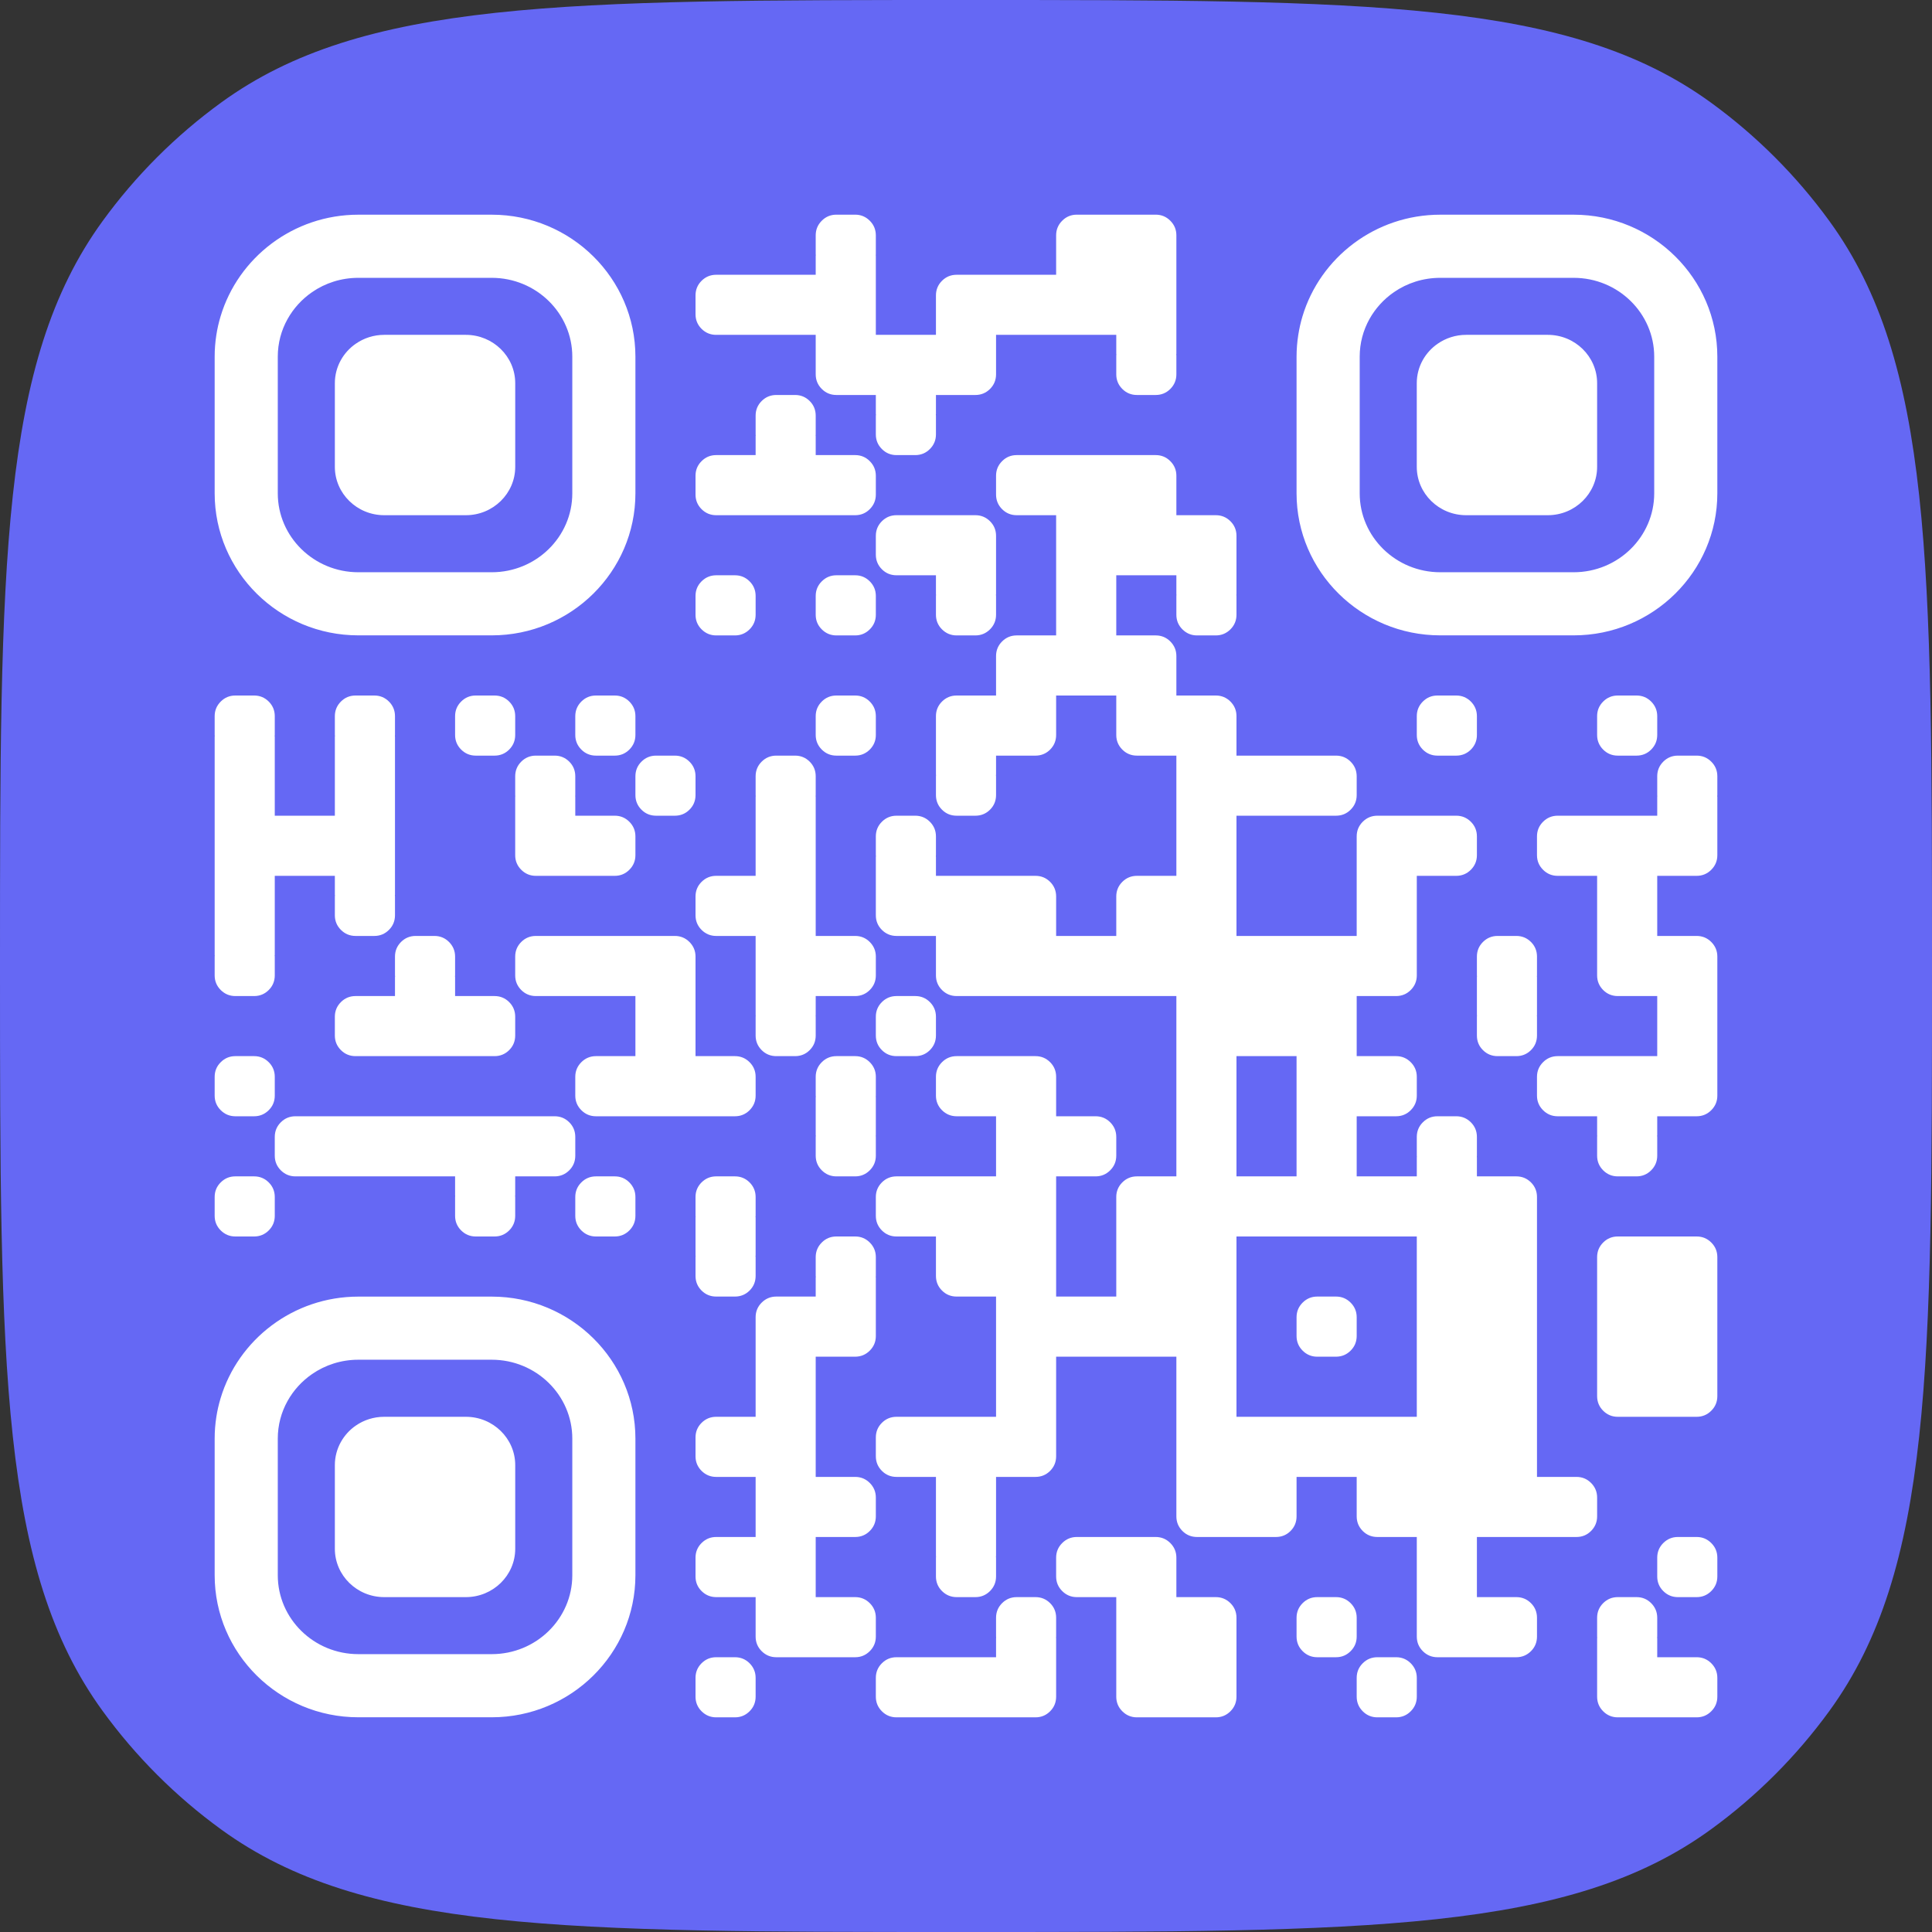
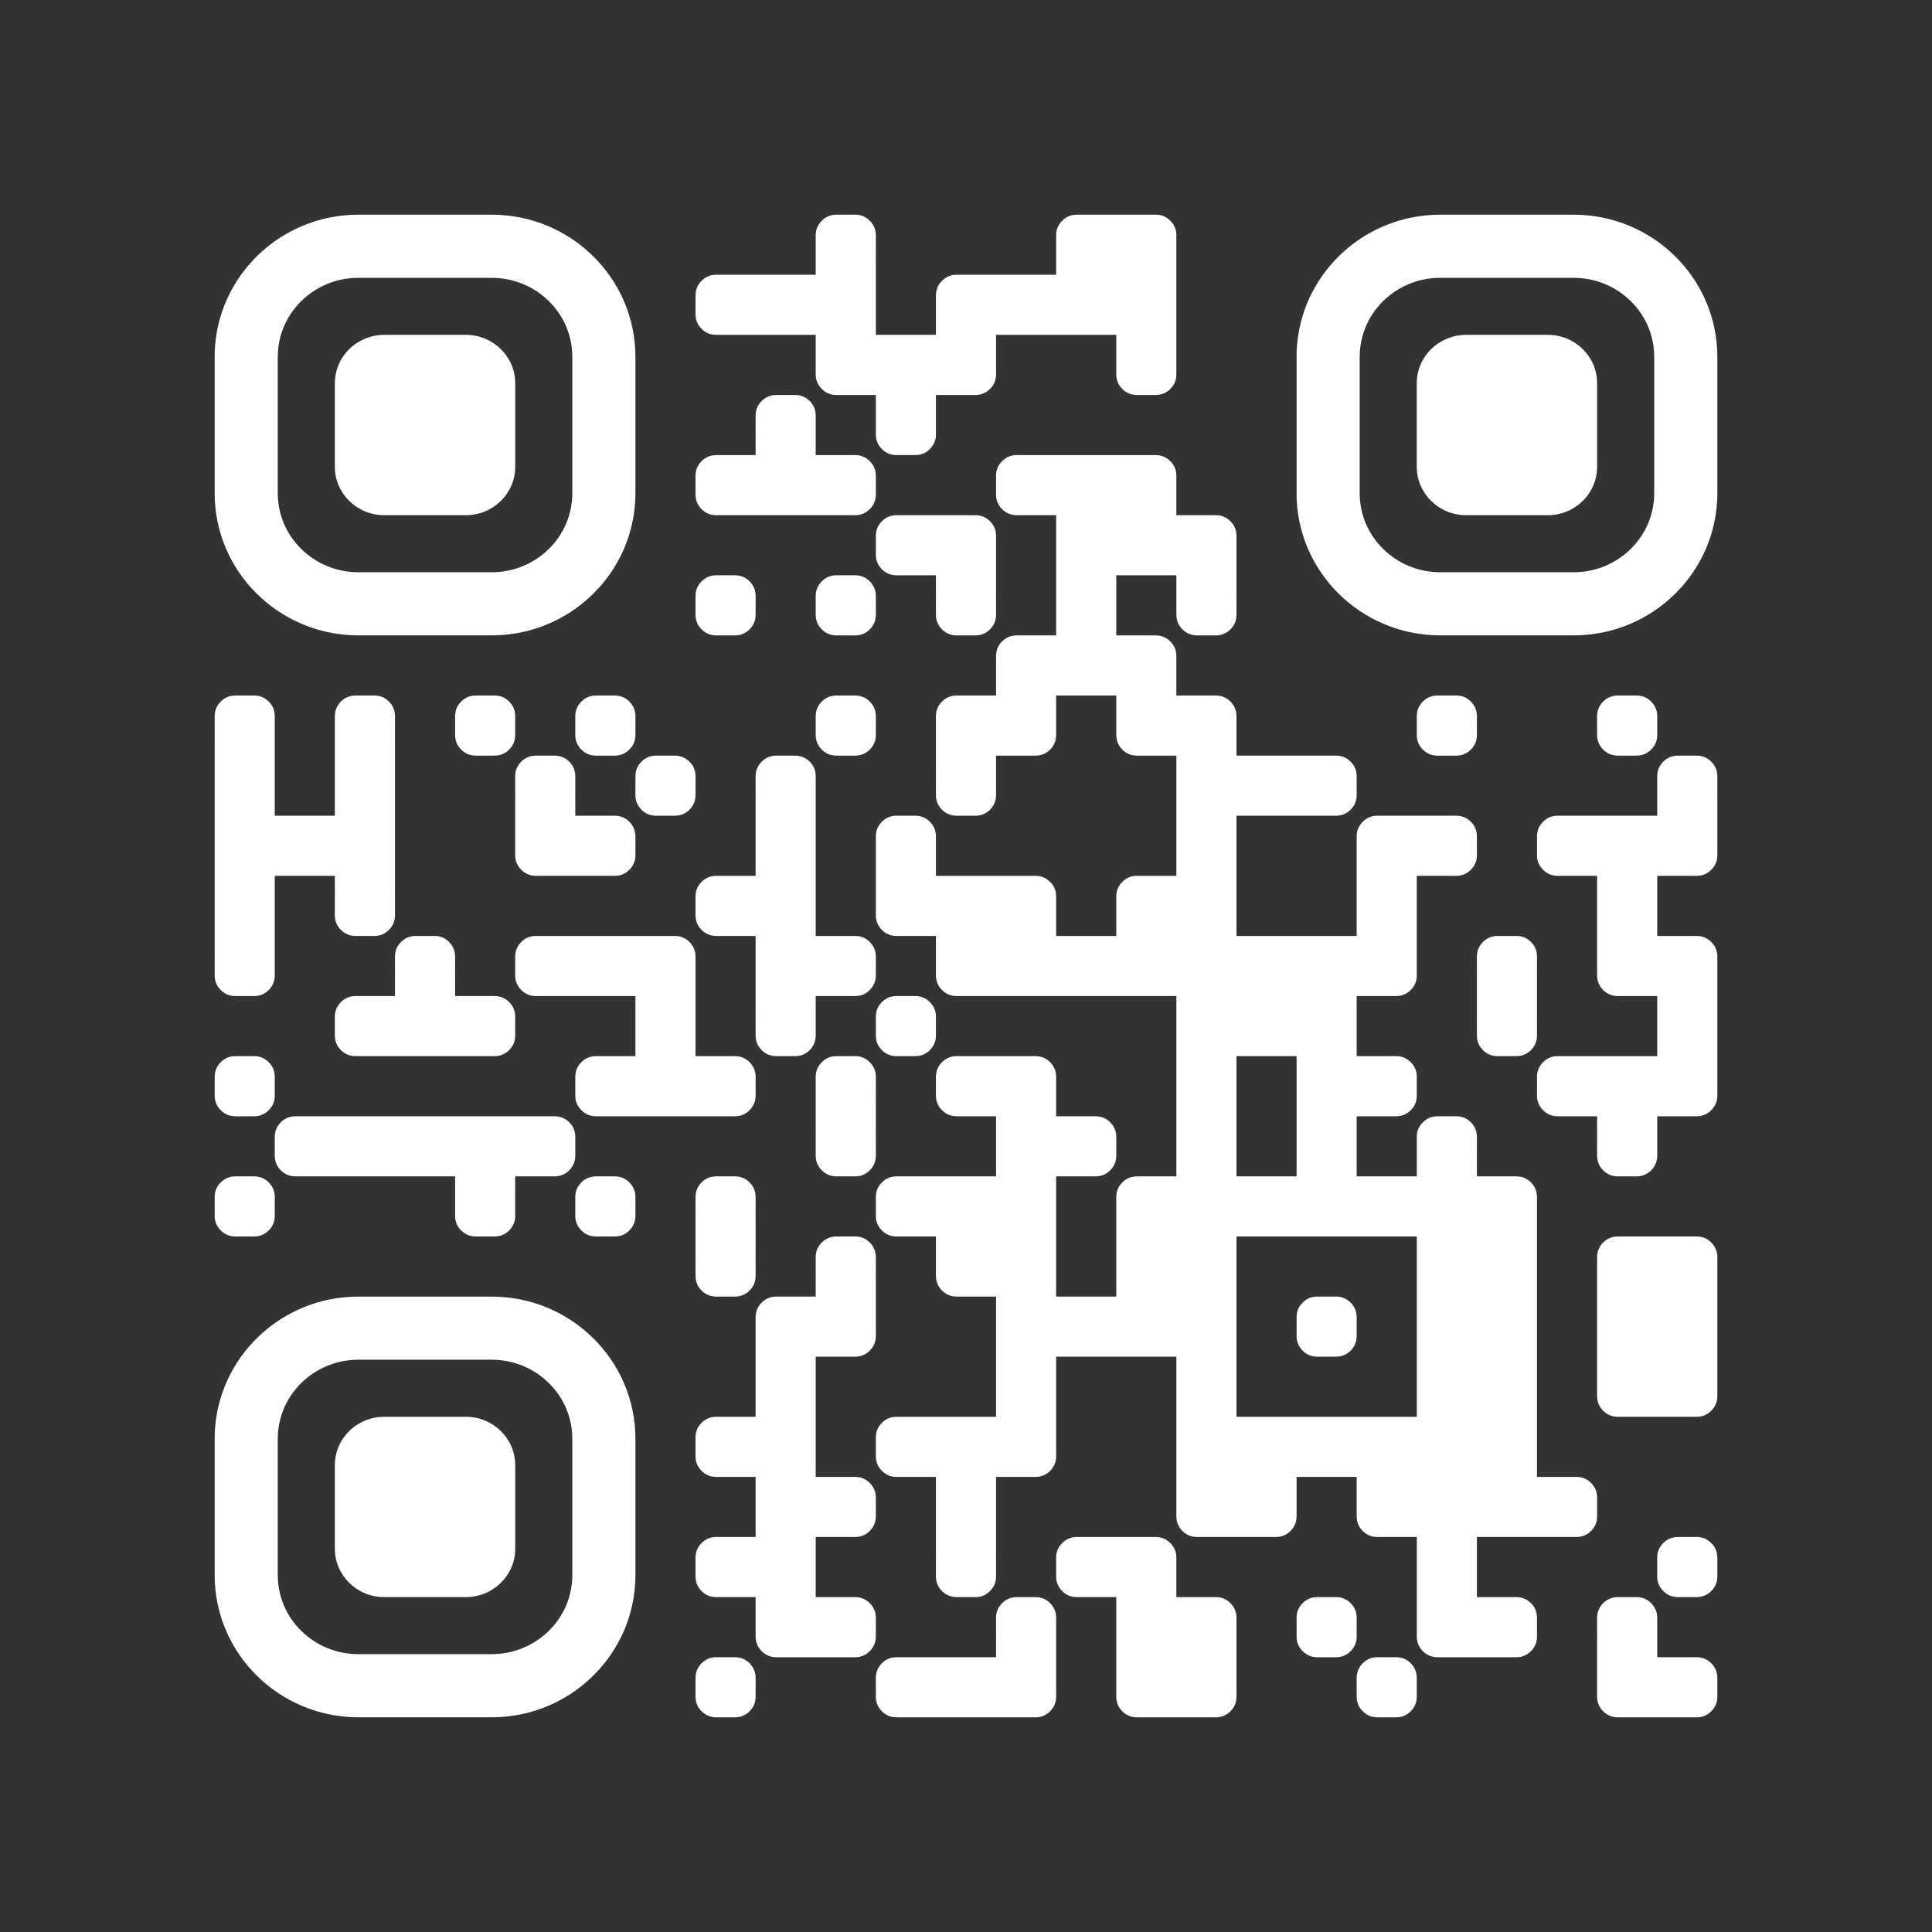
<svg xmlns="http://www.w3.org/2000/svg" width="72" height="72" viewBox="0 0 72 72" fill="none">
  <rect x="0" y="0" width="72" height="72" fill="#333333" stroke="none" />
-   <path d="M0 36C0 21.001 0 13.502 3.82 8.244C5.053 6.546 6.546 5.053 8.244 3.82C13.502 0 21.001 0 36 0C50.999 0 58.498 0 63.756 3.82C65.454 5.053 66.947 6.546 68.18 8.244C72 13.502 72 21.001 72 36C72 50.999 72 58.498 68.18 63.756C66.947 65.454 65.454 66.947 63.756 68.18C58.498 72 50.999 72 36 72C21.001 72 13.502 72 8.244 68.18C6.546 66.947 5.053 65.454 3.82 63.756C0 58.498 0 50.999 0 36Z" fill="#6568F4" />
  <path d="M27.39 61.76C27.603 61.76 27.784 61.835 27.935 61.985C28.084 62.136 28.16 62.317 28.16 62.529V63.23C28.16 63.442 28.085 63.624 27.935 63.774C27.784 63.925 27.603 64 27.39 64H26.689C26.477 64 26.296 63.924 26.145 63.774C25.995 63.624 25.92 63.442 25.92 63.23V62.529C25.92 62.317 25.995 62.136 26.145 61.985C26.296 61.835 26.477 61.76 26.689 61.76H27.39ZM38.59 59.52C38.803 59.52 38.985 59.595 39.135 59.745C39.285 59.895 39.359 60.077 39.359 60.29V60.989C39.359 61.001 39.358 61.019 39.355 61.042H39.359V63.23C39.359 63.442 39.285 63.624 39.135 63.774C38.985 63.925 38.803 64 38.59 64H33.41C33.197 64 33.015 63.925 32.865 63.774C32.715 63.624 32.64 63.442 32.64 63.23V62.529C32.64 62.317 32.715 62.136 32.865 61.985C33.015 61.835 33.197 61.76 33.41 61.76H37.12V61.042H37.124C37.121 61.019 37.12 61.001 37.12 60.989V60.29C37.12 60.077 37.195 59.895 37.345 59.745C37.495 59.595 37.677 59.52 37.89 59.52H38.59ZM43.069 57.279C43.282 57.279 43.464 57.355 43.614 57.505C43.764 57.655 43.84 57.837 43.84 58.05V59.52H45.31C45.523 59.52 45.704 59.595 45.855 59.745C46.005 59.895 46.08 60.077 46.08 60.29V63.23C46.08 63.442 46.005 63.624 45.855 63.774C45.704 63.925 45.523 64 45.31 64H42.37C42.157 64 41.975 63.925 41.825 63.774C41.675 63.624 41.6 63.442 41.6 63.23V59.52H40.13C39.917 59.52 39.735 59.444 39.585 59.294C39.435 59.144 39.359 58.963 39.359 58.75V58.05C39.359 57.837 39.435 57.655 39.585 57.505C39.735 57.355 39.917 57.279 40.13 57.279H43.069ZM52.029 61.76C52.242 61.76 52.424 61.835 52.574 61.985C52.724 62.136 52.8 62.317 52.8 62.529V63.23C52.8 63.442 52.724 63.624 52.574 63.774C52.424 63.925 52.242 64 52.029 64H51.33C51.117 64 50.935 63.925 50.785 63.774C50.635 63.624 50.56 63.442 50.56 63.23V62.529C50.56 62.317 50.635 62.135 50.785 61.985C50.935 61.835 51.117 61.76 51.33 61.76H52.029ZM60.989 59.52C61.202 59.52 61.384 59.595 61.534 59.745C61.684 59.895 61.76 60.077 61.76 60.29V60.989C61.76 61.001 61.758 61.019 61.755 61.042H61.76V61.76H63.23C63.442 61.76 63.624 61.835 63.774 61.985C63.924 62.135 64 62.317 64 62.529V63.23C64 63.442 63.925 63.624 63.774 63.774C63.624 63.925 63.442 64 63.23 64H60.29C60.077 64 59.895 63.925 59.745 63.774C59.595 63.624 59.52 63.442 59.52 63.23V61.042H59.524C59.522 61.019 59.52 61.001 59.52 60.989V60.29C59.52 60.077 59.595 59.895 59.745 59.745C59.895 59.595 60.077 59.52 60.29 59.52H60.989ZM18.326 48.321C21.277 48.321 23.68 50.695 23.68 53.613V58.704C23.68 61.623 21.277 63.998 18.326 63.998H13.354C10.402 63.998 8 61.623 8 58.704V53.613C8 53.34 8.021 53.07 8.062 52.808C8.098 52.57 8.152 52.338 8.22 52.111C8.876 49.923 10.93 48.321 13.354 48.321H18.326ZM31.87 46.08C32.083 46.08 32.264 46.155 32.414 46.305C32.564 46.455 32.64 46.637 32.64 46.85V47.55C32.64 47.562 32.639 47.579 32.636 47.602H32.64V49.79C32.64 50.003 32.564 50.184 32.414 50.334C32.264 50.484 32.083 50.559 31.87 50.56H30.399V55.04H31.87C32.083 55.04 32.264 55.115 32.414 55.265C32.564 55.415 32.64 55.597 32.64 55.81V56.51C32.64 56.723 32.564 56.904 32.414 57.055C32.264 57.205 32.083 57.279 31.87 57.279H30.399V59.52H31.87C32.083 59.52 32.264 59.595 32.414 59.745C32.564 59.895 32.64 60.077 32.64 60.29V60.989C32.64 61.202 32.564 61.384 32.414 61.534C32.264 61.684 32.083 61.76 31.87 61.76H28.93C28.717 61.76 28.535 61.684 28.385 61.534C28.235 61.384 28.16 61.202 28.16 60.989V59.52H26.689C26.477 59.519 26.296 59.444 26.145 59.294C25.995 59.144 25.92 58.963 25.92 58.75V58.05C25.92 57.837 25.995 57.655 26.145 57.505C26.296 57.355 26.477 57.279 26.689 57.279H28.16V55.04H26.689C26.477 55.04 26.296 54.964 26.145 54.815C25.995 54.664 25.92 54.482 25.92 54.27V53.569C25.92 53.357 25.995 53.175 26.145 53.025C26.296 52.875 26.477 52.8 26.689 52.8H28.16V49.09C28.16 48.877 28.235 48.695 28.385 48.545C28.535 48.395 28.717 48.319 28.93 48.319H30.399V47.602H30.404C30.401 47.579 30.399 47.562 30.399 47.55V46.85C30.399 46.637 30.475 46.455 30.625 46.305C30.775 46.154 30.957 46.08 31.17 46.08H31.87ZM49.79 59.52C50.003 59.52 50.184 59.595 50.334 59.745C50.484 59.895 50.56 60.077 50.56 60.29V60.989C50.56 61.202 50.484 61.384 50.334 61.534C50.184 61.684 50.003 61.76 49.79 61.76H49.09C48.877 61.76 48.695 61.684 48.545 61.534C48.395 61.384 48.319 61.202 48.319 60.989V60.29C48.319 60.077 48.395 59.895 48.545 59.745C48.695 59.595 48.877 59.52 49.09 59.52H49.79ZM43.069 16.96C43.282 16.96 43.464 17.035 43.614 17.186C43.764 17.336 43.84 17.517 43.84 17.73V19.2H45.31C45.522 19.2 45.704 19.275 45.855 19.425C46.005 19.575 46.08 19.757 46.08 19.97V22.157H46.075C46.078 22.181 46.08 22.198 46.08 22.21V22.91C46.08 23.123 46.004 23.304 45.855 23.454C45.704 23.604 45.523 23.68 45.31 23.68H44.609C44.397 23.68 44.216 23.604 44.065 23.454C43.915 23.304 43.84 23.123 43.84 22.91V22.21C43.84 22.198 43.841 22.181 43.844 22.157H43.84V21.439H41.6V23.68H43.069C43.282 23.68 43.464 23.755 43.614 23.905C43.764 24.055 43.84 24.237 43.84 24.45V25.92H45.31C45.523 25.92 45.704 25.995 45.855 26.145C46.005 26.296 46.08 26.477 46.08 26.689V28.16H49.79C50.003 28.16 50.184 28.235 50.334 28.385C50.484 28.535 50.559 28.717 50.56 28.93V29.63C50.56 29.843 50.484 30.025 50.334 30.175C50.184 30.325 50.003 30.399 49.79 30.399H46.08V34.88H50.56V31.17C50.56 30.957 50.635 30.775 50.785 30.625C50.935 30.475 51.117 30.399 51.33 30.399H54.27C54.482 30.399 54.664 30.475 54.815 30.625C54.965 30.775 55.04 30.957 55.04 31.17V31.87C55.04 32.083 54.964 32.264 54.815 32.414C54.664 32.564 54.482 32.64 54.27 32.64H52.8V36.35C52.8 36.562 52.724 36.744 52.574 36.895C52.424 37.045 52.242 37.12 52.029 37.12H50.56V39.359H52.029C52.242 39.359 52.424 39.435 52.574 39.585C52.724 39.735 52.8 39.917 52.8 40.13V40.83C52.8 41.043 52.724 41.224 52.574 41.374C52.424 41.524 52.242 41.6 52.029 41.6H50.56V43.84H52.8V43.122H52.804C52.801 43.099 52.8 43.081 52.8 43.069V42.37C52.8 42.157 52.875 41.975 53.025 41.825C53.175 41.675 53.357 41.6 53.569 41.6H54.27C54.482 41.6 54.664 41.675 54.815 41.825C54.965 41.975 55.04 42.157 55.04 42.37V43.069C55.04 43.081 55.038 43.099 55.035 43.122H55.04V43.84H56.51C56.723 43.84 56.904 43.915 57.055 44.065C57.205 44.215 57.279 44.397 57.279 44.609V55.04H58.75C58.963 55.04 59.144 55.115 59.294 55.265C59.444 55.415 59.52 55.597 59.52 55.81V56.51C59.52 56.723 59.444 56.904 59.294 57.055C59.144 57.205 58.963 57.279 58.75 57.279H55.04V59.52H56.51C56.723 59.52 56.904 59.595 57.055 59.745C57.205 59.895 57.279 60.077 57.279 60.29V60.989C57.279 61.202 57.205 61.384 57.055 61.534C56.904 61.684 56.723 61.76 56.51 61.76H53.569C53.357 61.76 53.175 61.684 53.025 61.534C52.875 61.384 52.8 61.202 52.8 60.989V57.279H51.33C51.117 57.279 50.935 57.205 50.785 57.055C50.635 56.904 50.56 56.723 50.56 56.51V55.04H48.319V56.51C48.319 56.723 48.245 56.904 48.095 57.055C47.945 57.205 47.763 57.279 47.55 57.279H44.609C44.397 57.279 44.215 57.205 44.065 57.055C43.915 56.904 43.84 56.723 43.84 56.51V50.56H39.359V54.27C39.359 54.482 39.285 54.664 39.135 54.815C38.985 54.965 38.803 55.04 38.59 55.04H37.12V57.997H37.115C37.118 58.02 37.12 58.038 37.12 58.05V58.75C37.12 58.963 37.044 59.144 36.895 59.294C36.744 59.444 36.562 59.52 36.35 59.52H35.649C35.437 59.519 35.256 59.444 35.105 59.294C34.955 59.144 34.88 58.963 34.88 58.75V58.05C34.88 58.038 34.881 58.02 34.884 57.997H34.88V55.04H33.41C33.197 55.04 33.015 54.965 32.865 54.815C32.715 54.664 32.64 54.482 32.64 54.27V53.569C32.64 53.357 32.715 53.175 32.865 53.025C33.015 52.875 33.197 52.8 33.41 52.8H37.12V48.319H35.649C35.437 48.319 35.255 48.245 35.105 48.095C34.955 47.945 34.88 47.763 34.88 47.55V46.08H33.41C33.197 46.08 33.015 46.005 32.865 45.855C32.715 45.704 32.64 45.523 32.64 45.31V44.609C32.64 44.397 32.715 44.215 32.865 44.065C33.015 43.915 33.197 43.84 33.41 43.84H37.12V41.6H35.649C35.437 41.599 35.256 41.524 35.105 41.374C34.955 41.224 34.88 41.043 34.88 40.83V40.13C34.88 39.917 34.955 39.735 35.105 39.585C35.255 39.435 35.437 39.359 35.649 39.359H38.59C38.803 39.359 38.985 39.435 39.135 39.585C39.285 39.735 39.359 39.917 39.359 40.13V41.6H40.83C41.043 41.6 41.224 41.675 41.374 41.825C41.524 41.975 41.6 42.157 41.6 42.37V43.069C41.6 43.282 41.524 43.464 41.374 43.614C41.224 43.764 41.043 43.84 40.83 43.84H39.359V48.319H41.6V44.609C41.6 44.397 41.675 44.215 41.825 44.065C41.975 43.915 42.157 43.84 42.37 43.84H43.84V37.12H35.649C35.437 37.12 35.256 37.044 35.105 36.895C34.955 36.744 34.88 36.562 34.88 36.35V34.88H33.41C33.197 34.88 33.015 34.804 32.865 34.654C32.715 34.504 32.64 34.322 32.64 34.109V31.922H32.645C32.642 31.899 32.64 31.882 32.64 31.87V31.17C32.64 30.957 32.715 30.775 32.865 30.625C33.015 30.475 33.197 30.399 33.41 30.399H34.109C34.322 30.399 34.504 30.475 34.654 30.625C34.804 30.775 34.88 30.957 34.88 31.17V31.87C34.88 31.882 34.878 31.899 34.875 31.922H34.88V32.64H38.59C38.803 32.64 38.985 32.715 39.135 32.865C39.285 33.015 39.359 33.197 39.359 33.41V34.88H41.6V33.41C41.6 33.197 41.675 33.015 41.825 32.865C41.975 32.715 42.157 32.64 42.37 32.64H43.84V28.16H42.37C42.157 28.16 41.975 28.085 41.825 27.935C41.675 27.784 41.6 27.603 41.6 27.39V25.92H39.359V27.39C39.359 27.602 39.285 27.784 39.135 27.935C38.985 28.085 38.803 28.16 38.59 28.16H37.12V28.877H37.115C37.118 28.9 37.12 28.918 37.12 28.93V29.63C37.12 29.843 37.045 30.025 36.895 30.175C36.744 30.325 36.562 30.399 36.35 30.399H35.649C35.437 30.399 35.255 30.325 35.105 30.175C34.955 30.025 34.88 29.843 34.88 29.63V28.93C34.88 28.918 34.881 28.9 34.884 28.877H34.88V26.689C34.88 26.477 34.955 26.296 35.105 26.145C35.256 25.995 35.437 25.92 35.649 25.92H37.12V24.45C37.12 24.237 37.195 24.055 37.345 23.905C37.495 23.755 37.677 23.68 37.89 23.68H39.359V19.2H37.89C37.677 19.2 37.495 19.125 37.345 18.975C37.195 18.825 37.12 18.642 37.12 18.43V17.73C37.12 17.517 37.195 17.336 37.345 17.186C37.495 17.035 37.677 16.96 37.89 16.96H43.069ZM13.354 50.673C12.713 50.673 12.12 50.87 11.632 51.206C11.253 51.467 10.938 51.812 10.715 52.213C10.483 52.63 10.352 53.107 10.352 53.613V58.704C10.352 60.326 11.698 61.645 13.354 61.645H18.326C19.982 61.645 21.328 60.326 21.328 58.704V53.613C21.328 51.992 19.981 50.673 18.326 50.673H13.354ZM17.363 52.8C18.376 52.8 19.201 53.608 19.201 54.601V57.718C19.201 58.711 18.376 59.519 17.363 59.52H14.318C13.304 59.52 12.479 58.711 12.479 57.718V54.601C12.479 54.291 12.56 53.998 12.701 53.743C12.838 53.497 13.03 53.285 13.263 53.126C13.561 52.92 13.926 52.8 14.317 52.8H17.363ZM63.23 57.279C63.443 57.279 63.624 57.355 63.774 57.505C63.925 57.655 64 57.837 64 58.05V58.75C64 58.963 63.924 59.144 63.774 59.294C63.624 59.444 63.442 59.52 63.23 59.52H62.529C62.317 59.52 62.136 59.444 61.985 59.294C61.835 59.144 61.76 58.963 61.76 58.75V58.05C61.76 57.837 61.835 57.655 61.985 57.505C62.136 57.355 62.317 57.279 62.529 57.279H63.23ZM46.08 52.8H52.8V46.08H46.08V52.8ZM63.23 46.08C63.442 46.08 63.624 46.155 63.774 46.305C63.925 46.455 64 46.637 64 46.85V52.029C64 52.242 63.925 52.424 63.774 52.574C63.624 52.724 63.442 52.8 63.23 52.8H60.29C60.077 52.8 59.895 52.724 59.745 52.574C59.595 52.424 59.52 52.242 59.52 52.029V46.85C59.52 46.637 59.595 46.455 59.745 46.305C59.895 46.155 60.077 46.08 60.29 46.08H63.23ZM49.79 48.319C50.003 48.319 50.184 48.395 50.334 48.545C50.484 48.695 50.56 48.877 50.56 49.09V49.79C50.559 50.003 50.484 50.184 50.334 50.334C50.184 50.484 50.003 50.559 49.79 50.56H49.09C48.877 50.56 48.695 50.484 48.545 50.334C48.395 50.184 48.319 50.003 48.319 49.79V49.09C48.319 48.877 48.395 48.695 48.545 48.545C48.695 48.395 48.877 48.319 49.09 48.319H49.79ZM27.39 43.84C27.603 43.84 27.784 43.915 27.935 44.065C28.084 44.215 28.16 44.397 28.16 44.609V45.31C28.16 45.321 28.158 45.339 28.155 45.362H28.16V46.797H28.155C28.158 46.82 28.16 46.838 28.16 46.85V47.55C28.16 47.763 28.085 47.945 27.935 48.095C27.784 48.245 27.602 48.319 27.39 48.319H26.689C26.477 48.319 26.296 48.245 26.145 48.095C25.995 47.945 25.92 47.763 25.92 47.55V46.85C25.92 46.838 25.921 46.82 25.924 46.797H25.92V45.362H25.924C25.921 45.339 25.92 45.321 25.92 45.31V44.609C25.92 44.397 25.995 44.215 26.145 44.065C26.296 43.915 26.477 43.84 26.689 43.84H27.39ZM9.47 43.84C9.683 43.84 9.864 43.915 10.015 44.065C10.165 44.215 10.24 44.397 10.24 44.609V45.31C10.24 45.523 10.165 45.704 10.015 45.855C9.864 46.005 9.683 46.08 9.47 46.08H8.77C8.557 46.08 8.376 46.004 8.226 45.855C8.075 45.704 8 45.523 8 45.31V44.609C8 44.397 8.075 44.215 8.226 44.065C8.376 43.915 8.557 43.84 8.77 43.84H9.47ZM20.67 41.6C20.883 41.6 21.065 41.675 21.215 41.825C21.365 41.975 21.439 42.157 21.439 42.37V43.069C21.439 43.282 21.365 43.464 21.215 43.614C21.065 43.764 20.883 43.84 20.67 43.84H19.2V44.558H19.195C19.198 44.581 19.2 44.598 19.2 44.609V45.31C19.2 45.523 19.125 45.704 18.975 45.855C18.824 46.005 18.643 46.08 18.43 46.08H17.73C17.517 46.08 17.336 46.005 17.186 45.855C17.035 45.704 16.96 45.523 16.96 45.31V44.609C16.96 44.598 16.961 44.581 16.964 44.558H16.96V43.84H11.01C10.797 43.84 10.615 43.764 10.465 43.614C10.315 43.464 10.24 43.282 10.24 43.069V42.37C10.24 42.157 10.315 41.975 10.465 41.825C10.615 41.675 10.797 41.6 11.01 41.6H20.67ZM22.91 43.84C23.123 43.84 23.304 43.915 23.454 44.065C23.604 44.216 23.68 44.397 23.68 44.609V45.31C23.68 45.523 23.604 45.704 23.454 45.855C23.304 46.004 23.123 46.08 22.91 46.08H22.21C21.997 46.08 21.815 46.005 21.665 45.855C21.515 45.704 21.439 45.523 21.439 45.31V44.609C21.439 44.397 21.515 44.215 21.665 44.065C21.815 43.915 21.997 43.84 22.21 43.84H22.91ZM31.87 39.359C32.083 39.359 32.264 39.435 32.414 39.585C32.564 39.735 32.64 39.917 32.64 40.13V40.83C32.64 40.842 32.639 40.859 32.636 40.882H32.64V42.317H32.636C32.639 42.341 32.64 42.358 32.64 42.37V43.069C32.64 43.282 32.564 43.464 32.414 43.614C32.264 43.764 32.083 43.84 31.87 43.84H31.17C30.957 43.84 30.775 43.764 30.625 43.614C30.475 43.464 30.399 43.282 30.399 43.069V42.37C30.399 42.358 30.401 42.341 30.404 42.317H30.399V40.882H30.404C30.401 40.859 30.399 40.842 30.399 40.83V40.13C30.399 39.917 30.475 39.735 30.625 39.585C30.775 39.435 30.957 39.359 31.17 39.359H31.87ZM46.08 43.84H48.319V39.359H46.08V43.84ZM63.23 28.16C63.442 28.16 63.624 28.235 63.774 28.385C63.925 28.535 64 28.717 64 28.93V29.63C64 29.642 63.998 29.659 63.995 29.683H64V31.87C64 32.083 63.924 32.264 63.774 32.414C63.624 32.564 63.442 32.64 63.23 32.64H61.76V34.88H63.23C63.442 34.88 63.624 34.955 63.774 35.105C63.924 35.255 64 35.437 64 35.649V40.83C64 41.043 63.924 41.224 63.774 41.374C63.624 41.524 63.442 41.6 63.23 41.6H61.76V42.317H61.755C61.758 42.341 61.76 42.358 61.76 42.37V43.069C61.76 43.282 61.684 43.464 61.534 43.614C61.384 43.764 61.202 43.84 60.989 43.84H60.29C60.077 43.84 59.895 43.764 59.745 43.614C59.595 43.464 59.52 43.282 59.52 43.069V42.37C59.52 42.358 59.522 42.341 59.524 42.317H59.52V41.6H58.05C57.837 41.6 57.655 41.524 57.505 41.374C57.355 41.224 57.279 41.043 57.279 40.83V40.13C57.279 39.917 57.355 39.735 57.505 39.585C57.655 39.435 57.837 39.359 58.05 39.359H61.76V37.12H60.29C60.077 37.12 59.895 37.045 59.745 36.895C59.595 36.744 59.52 36.562 59.52 36.35V32.64H58.05C57.837 32.64 57.655 32.564 57.505 32.414C57.355 32.264 57.279 32.083 57.279 31.87V31.17C57.279 30.957 57.355 30.775 57.505 30.625C57.655 30.475 57.837 30.399 58.05 30.399H61.76V29.683H61.764C61.761 29.659 61.76 29.642 61.76 29.63V28.93C61.76 28.717 61.835 28.535 61.985 28.385C62.135 28.235 62.317 28.16 62.529 28.16H63.23ZM9.47 39.359C9.683 39.359 9.865 39.435 10.015 39.585C10.165 39.735 10.24 39.917 10.24 40.13V40.83C10.24 41.043 10.165 41.224 10.015 41.374C9.864 41.524 9.683 41.6 9.47 41.6H8.77C8.557 41.599 8.376 41.524 8.226 41.374C8.076 41.224 8 41.043 8 40.83V40.13C8 39.917 8.075 39.735 8.226 39.585C8.376 39.435 8.557 39.359 8.77 39.359H9.47ZM25.149 34.88C25.362 34.88 25.544 34.955 25.694 35.105C25.844 35.256 25.92 35.437 25.92 35.649V39.359H27.39C27.602 39.359 27.784 39.435 27.935 39.585C28.085 39.735 28.16 39.917 28.16 40.13V40.83C28.16 41.043 28.084 41.224 27.935 41.374C27.784 41.524 27.603 41.6 27.39 41.6H22.21C21.997 41.6 21.815 41.524 21.665 41.374C21.515 41.224 21.439 41.043 21.439 40.83V40.13C21.439 39.917 21.515 39.735 21.665 39.585C21.815 39.435 21.997 39.359 22.21 39.359H23.68V37.12H19.97C19.757 37.12 19.575 37.045 19.425 36.895C19.275 36.744 19.2 36.562 19.2 36.35V35.649C19.2 35.437 19.275 35.255 19.425 35.105C19.575 34.955 19.757 34.88 19.97 34.88H25.149ZM16.19 34.88C16.403 34.88 16.584 34.955 16.734 35.105C16.884 35.256 16.96 35.437 16.96 35.649V36.35C16.96 36.361 16.959 36.379 16.956 36.402H16.96V37.12H18.43C18.642 37.12 18.825 37.195 18.975 37.345C19.125 37.495 19.2 37.677 19.2 37.89V38.59C19.2 38.803 19.125 38.985 18.975 39.135C18.824 39.285 18.642 39.359 18.43 39.359H13.25C13.037 39.359 12.855 39.285 12.705 39.135C12.555 38.985 12.479 38.803 12.479 38.59V37.89C12.479 37.677 12.555 37.495 12.705 37.345C12.855 37.195 13.037 37.12 13.25 37.12H14.72V36.402H14.725C14.722 36.379 14.72 36.361 14.72 36.35V35.649C14.72 35.437 14.795 35.256 14.945 35.105C15.095 34.955 15.277 34.88 15.49 34.88H16.19ZM29.63 28.16C29.843 28.16 30.025 28.235 30.175 28.385C30.325 28.535 30.399 28.717 30.399 28.93V29.63C30.399 29.642 30.398 29.659 30.395 29.683H30.399V34.88H31.87C32.083 34.88 32.264 34.955 32.414 35.105C32.564 35.256 32.64 35.437 32.64 35.649V36.35C32.64 36.562 32.564 36.744 32.414 36.895C32.264 37.044 32.083 37.12 31.87 37.12H30.399V37.837H30.395C30.398 37.86 30.399 37.878 30.399 37.89V38.59C30.399 38.803 30.325 38.985 30.175 39.135C30.025 39.285 29.843 39.359 29.63 39.359H28.93C28.717 39.359 28.535 39.285 28.385 39.135C28.235 38.985 28.16 38.803 28.16 38.59V37.89C28.16 37.878 28.161 37.86 28.164 37.837H28.16V34.88H26.689C26.477 34.88 26.296 34.804 26.145 34.654C25.995 34.504 25.92 34.322 25.92 34.109V33.41C25.92 33.197 25.995 33.015 26.145 32.865C26.296 32.715 26.477 32.64 26.689 32.64H28.16V29.683H28.164C28.161 29.659 28.16 29.642 28.16 29.63V28.93C28.16 28.717 28.235 28.535 28.385 28.385C28.535 28.235 28.717 28.16 28.93 28.16H29.63ZM34.109 37.12C34.322 37.12 34.504 37.195 34.654 37.345C34.804 37.495 34.88 37.677 34.88 37.89V38.59C34.88 38.803 34.804 38.985 34.654 39.135C34.504 39.285 34.322 39.359 34.109 39.359H33.41C33.197 39.359 33.015 39.285 32.865 39.135C32.715 38.985 32.64 38.803 32.64 38.59V37.89C32.64 37.677 32.715 37.495 32.865 37.345C33.015 37.195 33.197 37.12 33.41 37.12H34.109ZM56.51 34.88C56.723 34.88 56.904 34.955 57.055 35.105C57.205 35.255 57.279 35.437 57.279 35.649V36.35C57.279 36.361 57.278 36.379 57.275 36.402H57.279V37.837H57.275C57.278 37.86 57.279 37.878 57.279 37.89V38.59C57.279 38.803 57.205 38.985 57.055 39.135C56.904 39.285 56.723 39.359 56.51 39.359H55.81C55.597 39.359 55.415 39.285 55.265 39.135C55.114 38.985 55.04 38.803 55.04 38.59V37.89C55.04 37.878 55.041 37.86 55.044 37.837H55.04V36.402H55.044C55.041 36.379 55.04 36.361 55.04 36.35V35.649C55.04 35.437 55.115 35.255 55.265 35.105C55.415 34.955 55.597 34.88 55.81 34.88H56.51ZM9.47 25.92C9.683 25.92 9.864 25.995 10.015 26.145C10.165 26.296 10.24 26.477 10.24 26.689V27.39C10.24 27.401 10.238 27.419 10.235 27.442H10.24V30.399H12.479V27.442H12.484C12.482 27.419 12.479 27.401 12.479 27.39V26.689C12.48 26.477 12.555 26.296 12.705 26.145C12.855 25.995 13.037 25.92 13.25 25.92H13.95C14.163 25.92 14.345 25.995 14.495 26.145C14.645 26.296 14.72 26.477 14.72 26.689V27.39C14.72 27.401 14.719 27.419 14.716 27.442H14.72V33.357H14.716C14.719 33.381 14.72 33.398 14.72 33.41V34.109C14.72 34.322 14.645 34.504 14.495 34.654C14.345 34.804 14.163 34.88 13.95 34.88H13.25C13.037 34.88 12.855 34.804 12.705 34.654C12.555 34.504 12.479 34.322 12.479 34.109V33.41C12.479 33.398 12.482 33.381 12.484 33.357H12.479V32.64H10.24V35.598H10.235C10.238 35.621 10.24 35.638 10.24 35.649V36.35C10.24 36.562 10.165 36.744 10.015 36.895C9.864 37.045 9.683 37.12 9.47 37.12H8.77C8.557 37.12 8.376 37.044 8.226 36.895C8.075 36.744 8 36.562 8 36.35V35.649C8 35.638 8.001 35.62 8.004 35.598H8V27.442H8.004C8.001 27.419 8 27.401 8 27.39V26.689C8 26.477 8.076 26.296 8.226 26.145C8.376 25.995 8.557 25.92 8.77 25.92H9.47ZM20.67 28.16C20.883 28.16 21.065 28.235 21.215 28.385C21.365 28.535 21.439 28.717 21.439 28.93V29.63C21.439 29.642 21.439 29.659 21.436 29.683H21.439V30.399H22.91C23.123 30.399 23.304 30.475 23.454 30.625C23.604 30.775 23.68 30.957 23.68 31.17V31.87C23.68 32.083 23.604 32.264 23.454 32.414C23.304 32.564 23.123 32.64 22.91 32.64H19.97C19.757 32.64 19.575 32.564 19.425 32.414C19.275 32.264 19.2 32.083 19.2 31.87V29.683H19.204C19.201 29.659 19.2 29.642 19.2 29.63V28.93C19.2 28.717 19.275 28.535 19.425 28.385C19.575 28.235 19.757 28.16 19.97 28.16H20.67ZM25.149 28.16C25.362 28.16 25.544 28.235 25.694 28.385C25.845 28.535 25.92 28.717 25.92 28.93V29.63C25.92 29.843 25.845 30.025 25.694 30.175C25.544 30.325 25.362 30.399 25.149 30.399H24.45C24.237 30.399 24.055 30.325 23.905 30.175C23.755 30.025 23.68 29.843 23.68 29.63V28.93C23.68 28.717 23.755 28.535 23.905 28.385C24.055 28.235 24.237 28.16 24.45 28.16H25.149ZM18.43 25.92C18.643 25.92 18.825 25.995 18.975 26.145C19.125 26.296 19.2 26.477 19.2 26.689V27.39C19.2 27.603 19.125 27.784 18.975 27.935C18.824 28.085 18.643 28.16 18.43 28.16H17.73C17.517 28.16 17.336 28.084 17.186 27.935C17.035 27.784 16.96 27.603 16.96 27.39V26.689C16.96 26.477 17.035 26.296 17.186 26.145C17.336 25.995 17.517 25.92 17.73 25.92H18.43ZM22.91 25.92C23.123 25.92 23.304 25.995 23.454 26.145C23.604 26.296 23.68 26.477 23.68 26.689V27.39C23.68 27.603 23.604 27.784 23.454 27.935C23.304 28.084 23.123 28.16 22.91 28.16H22.21C21.997 28.16 21.815 28.085 21.665 27.935C21.515 27.784 21.439 27.603 21.439 27.39V26.689C21.44 26.477 21.515 26.296 21.665 26.145C21.815 25.995 21.997 25.92 22.21 25.92H22.91ZM31.87 25.92C32.083 25.92 32.264 25.995 32.414 26.145C32.564 26.296 32.639 26.477 32.64 26.689V27.39C32.64 27.603 32.564 27.784 32.414 27.935C32.264 28.084 32.083 28.16 31.87 28.16H31.17C30.957 28.16 30.775 28.085 30.625 27.935C30.475 27.784 30.399 27.603 30.399 27.39V26.689C30.399 26.477 30.475 26.296 30.625 26.145C30.775 25.995 30.957 25.92 31.17 25.92H31.87ZM54.27 25.92C54.483 25.92 54.664 25.995 54.815 26.145C54.964 26.296 55.04 26.477 55.04 26.689V27.39C55.04 27.603 54.965 27.784 54.815 27.935C54.664 28.085 54.483 28.16 54.27 28.16H53.569C53.357 28.16 53.175 28.084 53.025 27.935C52.875 27.784 52.8 27.603 52.8 27.39V26.689C52.8 26.477 52.875 26.296 53.025 26.145C53.175 25.995 53.357 25.92 53.569 25.92H54.27ZM60.989 25.92C61.202 25.92 61.384 25.995 61.534 26.145C61.684 26.296 61.76 26.477 61.76 26.689V27.39C61.76 27.603 61.684 27.784 61.534 27.935C61.384 28.085 61.202 28.16 60.989 28.16H60.29C60.077 28.16 59.895 28.085 59.745 27.935C59.595 27.784 59.52 27.603 59.52 27.39V26.689C59.52 26.477 59.595 26.296 59.745 26.145C59.895 25.995 60.077 25.92 60.29 25.92H60.989ZM27.39 21.439C27.603 21.439 27.784 21.515 27.935 21.665C28.085 21.815 28.16 21.997 28.16 22.21V22.91C28.16 23.123 28.084 23.304 27.935 23.454C27.784 23.604 27.603 23.68 27.39 23.68H26.689C26.477 23.68 26.296 23.604 26.145 23.454C25.995 23.304 25.92 23.123 25.92 22.91V22.21C25.92 21.997 25.995 21.815 26.145 21.665C26.296 21.515 26.477 21.44 26.689 21.439H27.39ZM31.87 21.439C32.083 21.439 32.264 21.515 32.414 21.665C32.564 21.815 32.64 21.997 32.64 22.21V22.91C32.64 23.123 32.564 23.304 32.414 23.454C32.264 23.604 32.083 23.68 31.87 23.68H31.17C30.957 23.68 30.775 23.604 30.625 23.454C30.475 23.304 30.399 23.123 30.399 22.91V22.21C30.399 21.997 30.475 21.815 30.625 21.665C30.775 21.515 30.957 21.439 31.17 21.439H31.87ZM36.35 19.2C36.562 19.2 36.744 19.275 36.895 19.425C37.045 19.575 37.12 19.757 37.12 19.97V22.157H37.115C37.118 22.181 37.12 22.198 37.12 22.21V22.91C37.12 23.123 37.044 23.304 36.895 23.454C36.744 23.604 36.562 23.68 36.35 23.68H35.649C35.437 23.68 35.256 23.604 35.105 23.454C34.955 23.304 34.88 23.123 34.88 22.91V22.21C34.88 22.198 34.881 22.181 34.884 22.157H34.88V21.439H33.41C33.197 21.439 33.015 21.365 32.865 21.215C32.715 21.065 32.64 20.883 32.64 20.67V19.97C32.64 19.757 32.715 19.575 32.865 19.425C33.015 19.275 33.197 19.2 33.41 19.2H36.35ZM18.326 8.001C21.277 8.001 23.68 10.375 23.68 13.293V18.385C23.68 21.304 21.277 23.678 18.326 23.678H13.354C10.402 23.678 8 21.304 8 18.385V13.293C8 13.019 8.021 12.751 8.062 12.488C8.098 12.25 8.152 12.017 8.22 11.791C8.876 9.602 10.93 8.001 13.354 8.001H18.326ZM58.647 8.001C61.597 8.001 64 10.375 64 13.293V18.385C64 21.304 61.597 23.678 58.647 23.678H53.673C50.722 23.678 48.319 21.304 48.319 18.385V13.293C48.319 13.019 48.341 12.751 48.382 12.488C48.419 12.251 48.471 12.017 48.539 11.791C49.196 9.602 51.249 8.001 53.673 8.001H58.647ZM13.354 10.354C12.713 10.354 12.119 10.55 11.632 10.886C11.253 11.147 10.938 11.492 10.715 11.893C10.483 12.309 10.352 12.786 10.352 13.293V18.385C10.352 20.006 11.698 21.326 13.354 21.326H18.326C19.982 21.326 21.328 20.006 21.328 18.385V13.293C21.328 11.672 19.981 10.354 18.326 10.354H13.354ZM53.673 10.354C53.033 10.354 52.439 10.55 51.951 10.886C51.572 11.147 51.257 11.492 51.034 11.893C50.803 12.309 50.672 12.786 50.672 13.293V18.385C50.672 20.007 52.018 21.326 53.674 21.326H58.645C60.301 21.326 61.647 20.006 61.648 18.385V13.293C61.647 11.672 60.301 10.354 58.647 10.354H53.673ZM17.363 12.479C18.376 12.48 19.201 13.288 19.201 14.28V17.398C19.201 18.391 18.376 19.2 17.363 19.2H14.318C13.304 19.2 12.479 18.391 12.479 17.398V14.28C12.479 13.97 12.56 13.678 12.701 13.423C12.838 13.177 13.03 12.966 13.263 12.807C13.561 12.601 13.926 12.479 14.317 12.479H17.363ZM29.63 14.72C29.843 14.72 30.025 14.795 30.175 14.945C30.325 15.095 30.399 15.277 30.399 15.49V16.19C30.399 16.202 30.398 16.219 30.395 16.242H30.399V16.96H31.87C32.083 16.96 32.264 17.035 32.414 17.186C32.564 17.336 32.639 17.517 32.64 17.73V18.43C32.64 18.643 32.564 18.824 32.414 18.975C32.264 19.125 32.083 19.2 31.87 19.2H26.689C26.477 19.2 26.296 19.125 26.145 18.975C25.995 18.824 25.92 18.643 25.92 18.43V17.73C25.92 17.517 25.995 17.336 26.145 17.186C26.296 17.035 26.477 16.96 26.689 16.96H28.16V16.242H28.164C28.161 16.219 28.16 16.202 28.16 16.19V15.49C28.16 15.277 28.235 15.095 28.385 14.945C28.535 14.795 28.717 14.72 28.93 14.72H29.63ZM57.683 12.479C58.696 12.479 59.52 13.287 59.52 14.28V17.398C59.52 18.391 58.696 19.2 57.683 19.2H54.638C53.624 19.2 52.799 18.391 52.799 17.398V14.28C52.799 13.97 52.879 13.678 53.02 13.423C53.157 13.177 53.35 12.966 53.582 12.807C53.881 12.601 54.245 12.479 54.637 12.479H57.683ZM31.87 8C32.083 8 32.264 8.076 32.414 8.226C32.564 8.376 32.639 8.557 32.64 8.77V9.47C32.64 9.481 32.639 9.499 32.636 9.522H32.64V12.479H34.88V11.01C34.88 10.797 34.955 10.615 35.105 10.465C35.255 10.315 35.437 10.24 35.649 10.24H39.359V8.77C39.359 8.557 39.435 8.376 39.585 8.226C39.735 8.075 39.917 8 40.13 8H43.069C43.282 8 43.464 8.075 43.614 8.226C43.764 8.376 43.84 8.557 43.84 8.77V13.197H43.835C43.838 13.221 43.84 13.238 43.84 13.25V13.95C43.84 14.163 43.764 14.345 43.614 14.495C43.464 14.645 43.282 14.72 43.069 14.72H42.37C42.157 14.72 41.975 14.645 41.825 14.495C41.675 14.345 41.6 14.163 41.6 13.95V13.25C41.6 13.238 41.602 13.221 41.605 13.197H41.6V12.479H37.12V13.95C37.12 14.163 37.045 14.345 36.895 14.495C36.744 14.645 36.562 14.72 36.35 14.72H34.88V15.438H34.875C34.878 15.461 34.88 15.479 34.88 15.49V16.19C34.88 16.403 34.804 16.584 34.654 16.734C34.504 16.885 34.322 16.96 34.109 16.96H33.41C33.197 16.96 33.015 16.885 32.865 16.734C32.715 16.584 32.64 16.403 32.64 16.19V15.49C32.64 15.479 32.642 15.461 32.645 15.438H32.64V14.72H31.17C30.957 14.72 30.775 14.645 30.625 14.495C30.475 14.345 30.399 14.163 30.399 13.95V12.479H26.689C26.477 12.479 26.296 12.405 26.145 12.255C25.995 12.105 25.92 11.923 25.92 11.71V11.01C25.92 10.797 25.995 10.615 26.145 10.465C26.296 10.315 26.477 10.24 26.689 10.24H30.399V9.522H30.404C30.401 9.499 30.399 9.481 30.399 9.47V8.77C30.399 8.557 30.475 8.376 30.625 8.226C30.775 8.075 30.957 8 31.17 8H31.87Z" fill="white" />
</svg>